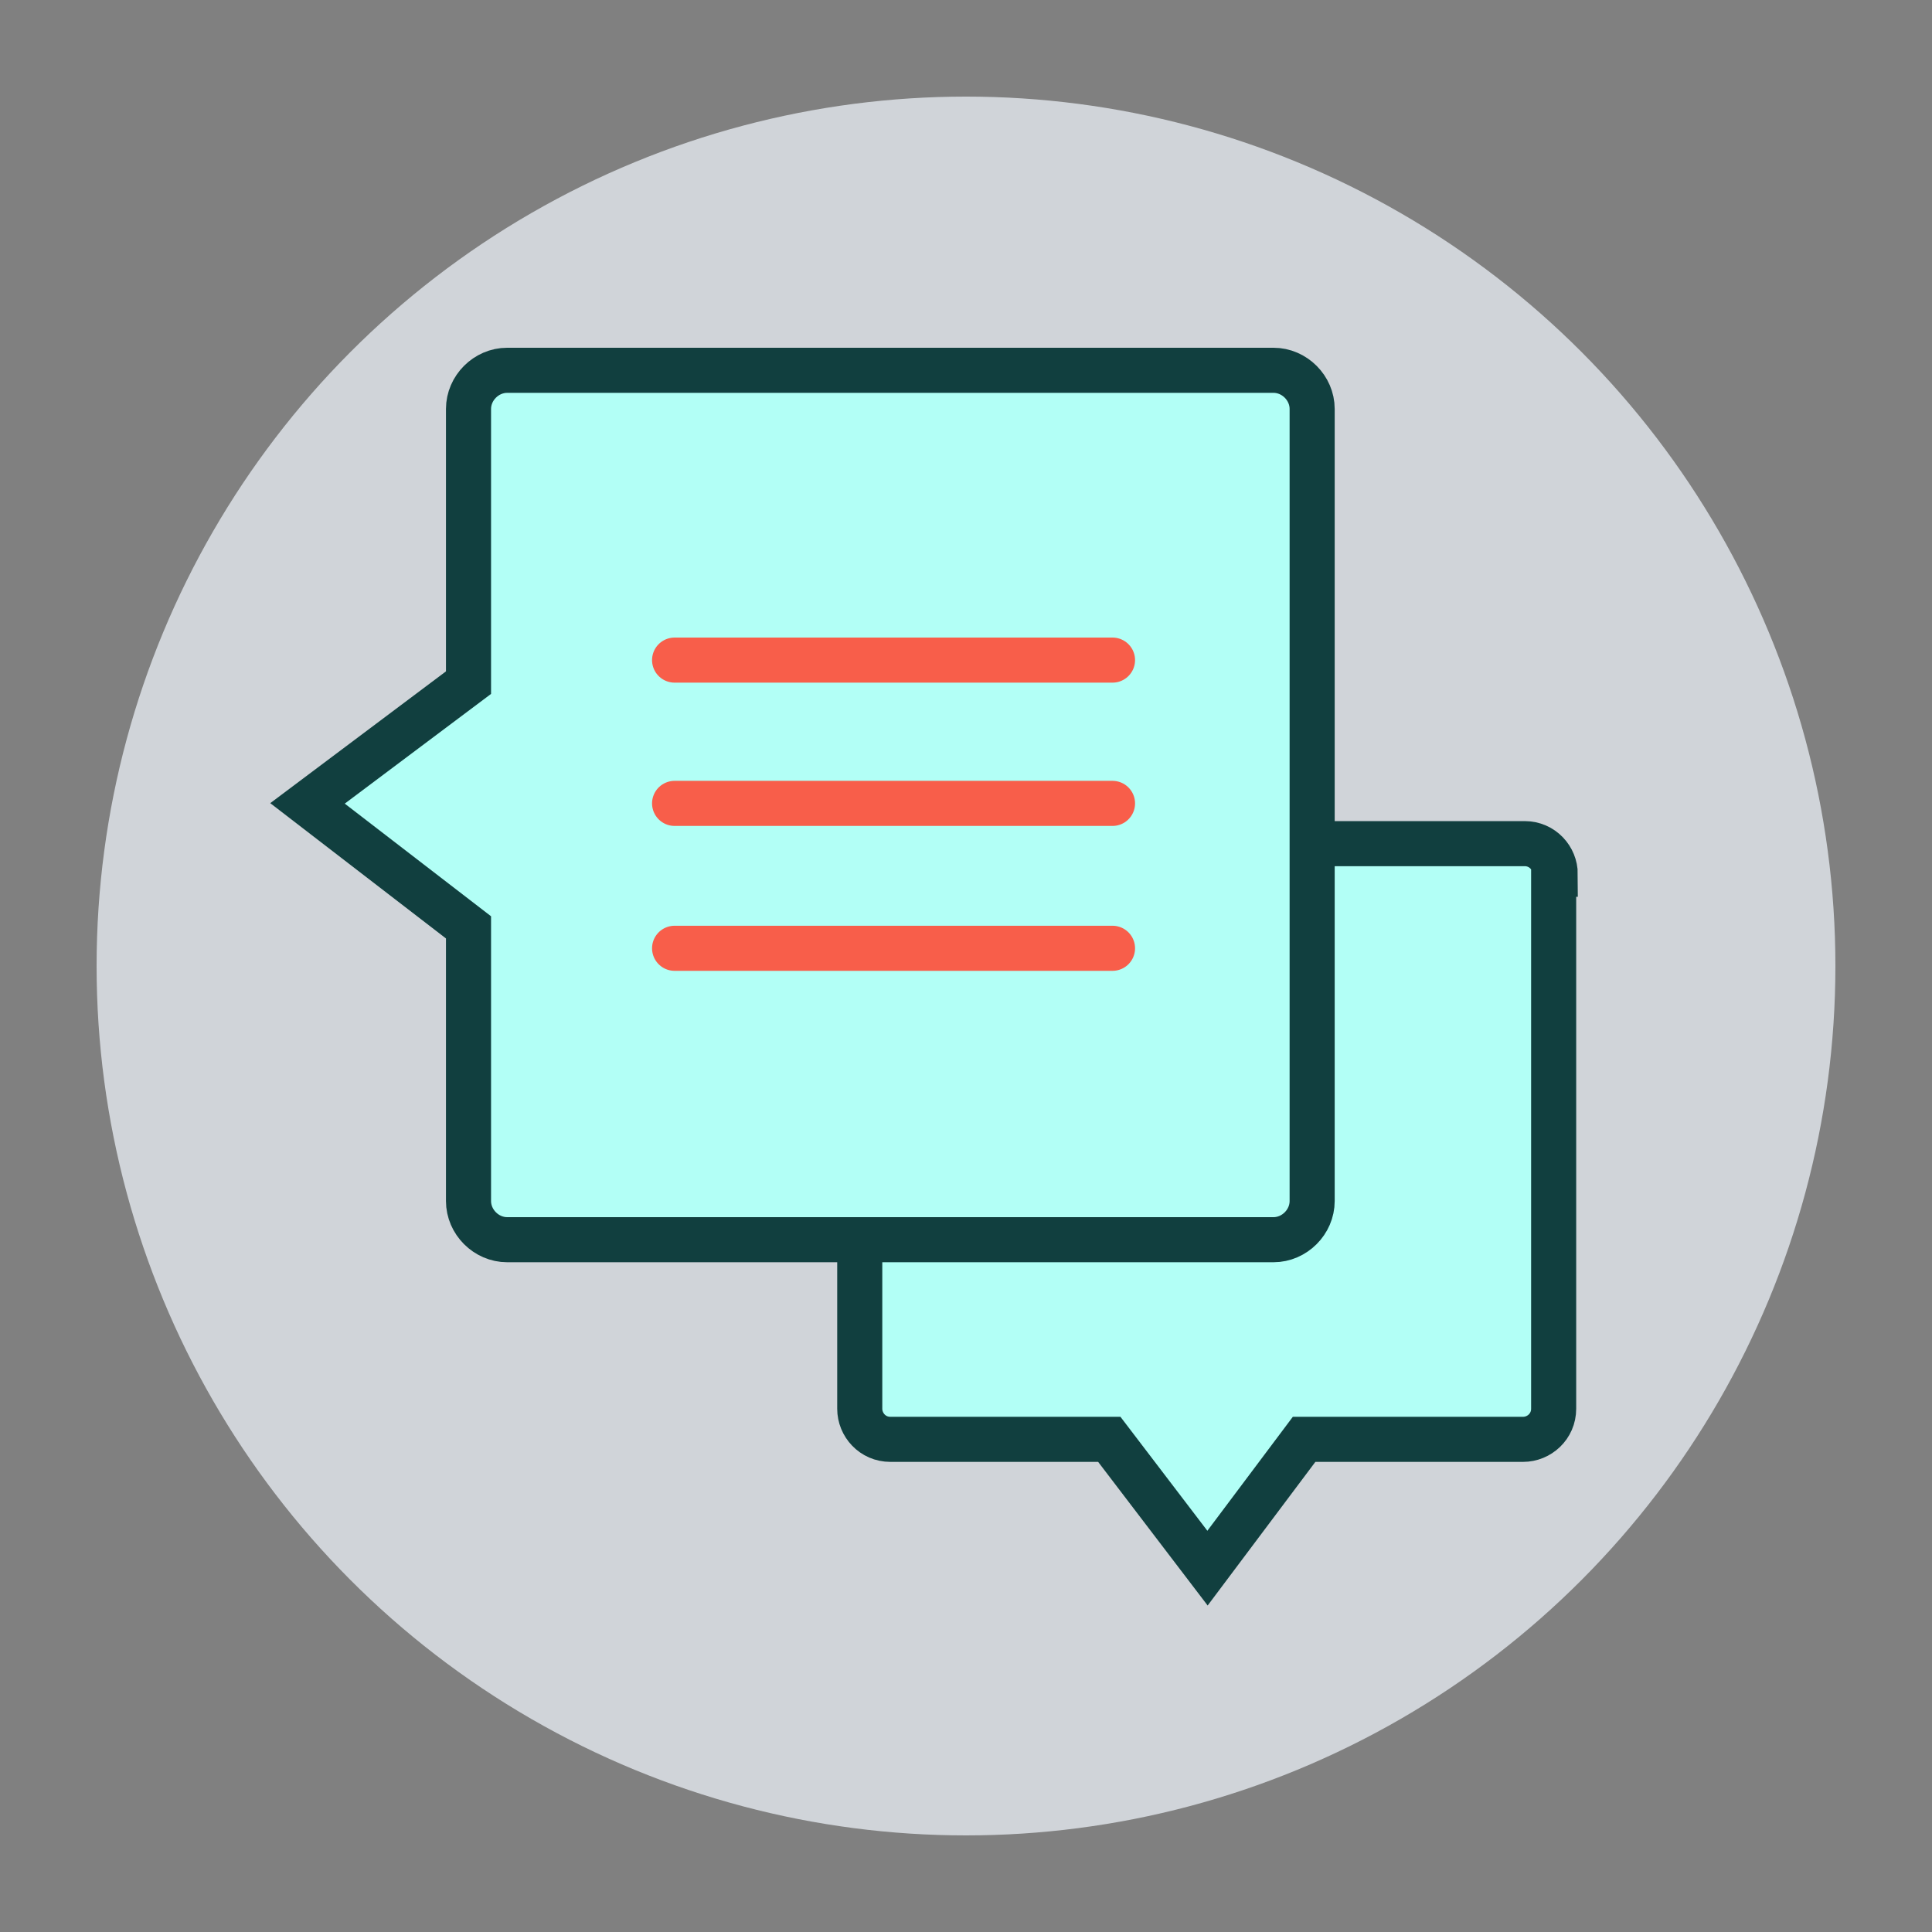
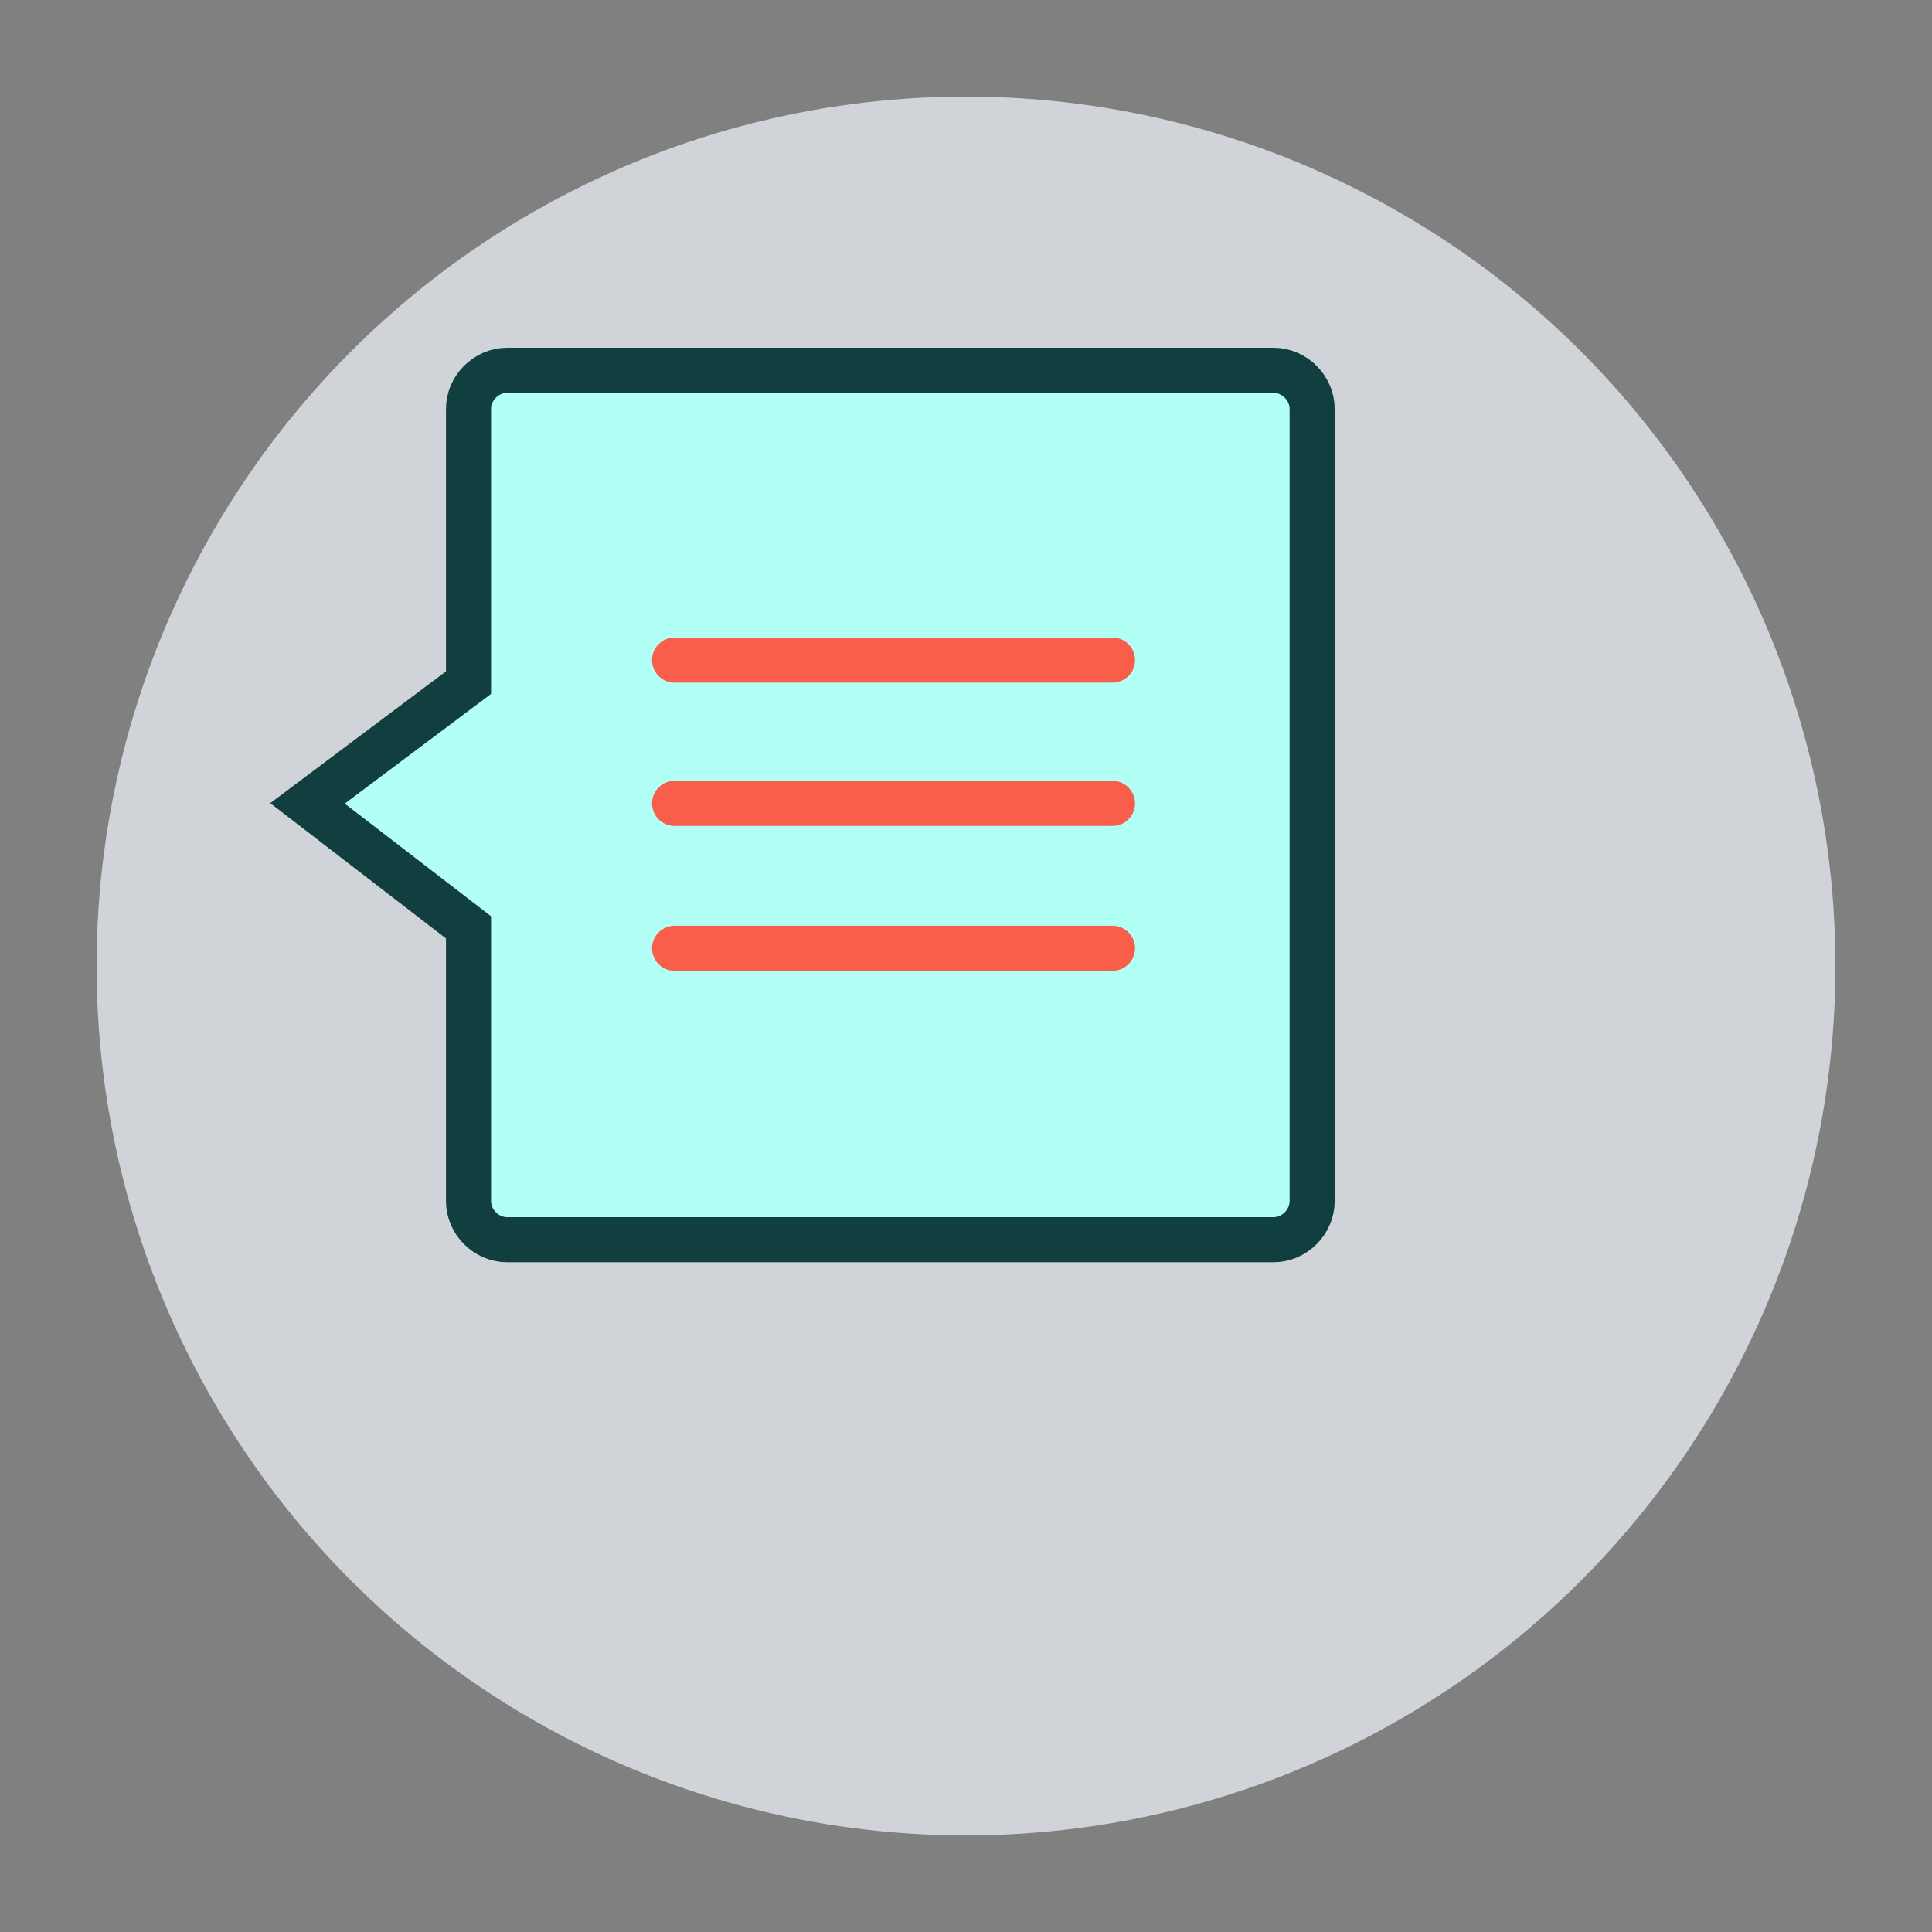
<svg xmlns="http://www.w3.org/2000/svg" id="Layer_1" version="1.1" viewBox="0 0 120 120">
  <rect x="0" y="0" width="120" height="120" fill="#808080" stroke="none" />
  <defs>
    <style>
      .st0 {
        fill: #b2fff6;
        stroke: #113f3f;
        stroke-miterlimit: 10;
      }

      .st0, .st1 {
        stroke-width: 2.8px;
      }

      .st2 {
        fill: #d0d4d9;
      }

      .st1 {
        fill: none;
        stroke: #f85e4a;
        stroke-linecap: round;
        stroke-linejoin: round;
      }
    </style>
  </defs>
  <circle class="st2" cx="60" cy="60" r="54" />
  <g>
-     <path class="st0" d="M96.5,54.3v33.2c0,1.1-.9,1.9-1.9,1.9h-13.6l-6,8-6.1-8h-13.6c-1.1,0-1.9-.9-1.9-1.9v-14.5h23.9c1.1,0,1.9-.9,1.9-1.9v-18.7h15.5c1.1,0,1.9.9,1.9,1.9h0Z" />
    <path class="st0" d="M81.5,25.4v49.2c0,1.3-1.1,2.4-2.4,2.4H31.5c-1.3,0-2.4-1.1-2.4-2.4v-17l-10-7.7,10-7.5v-17c0-1.3,1.1-2.4,2.4-2.4h47.6c1.3,0,2.4,1.1,2.4,2.4h0Z" />
    <path class="st1" d="M41.9,41h27.2M41.9,49.9h27.2M41.9,58.9h27.2" />
  </g>
</svg>